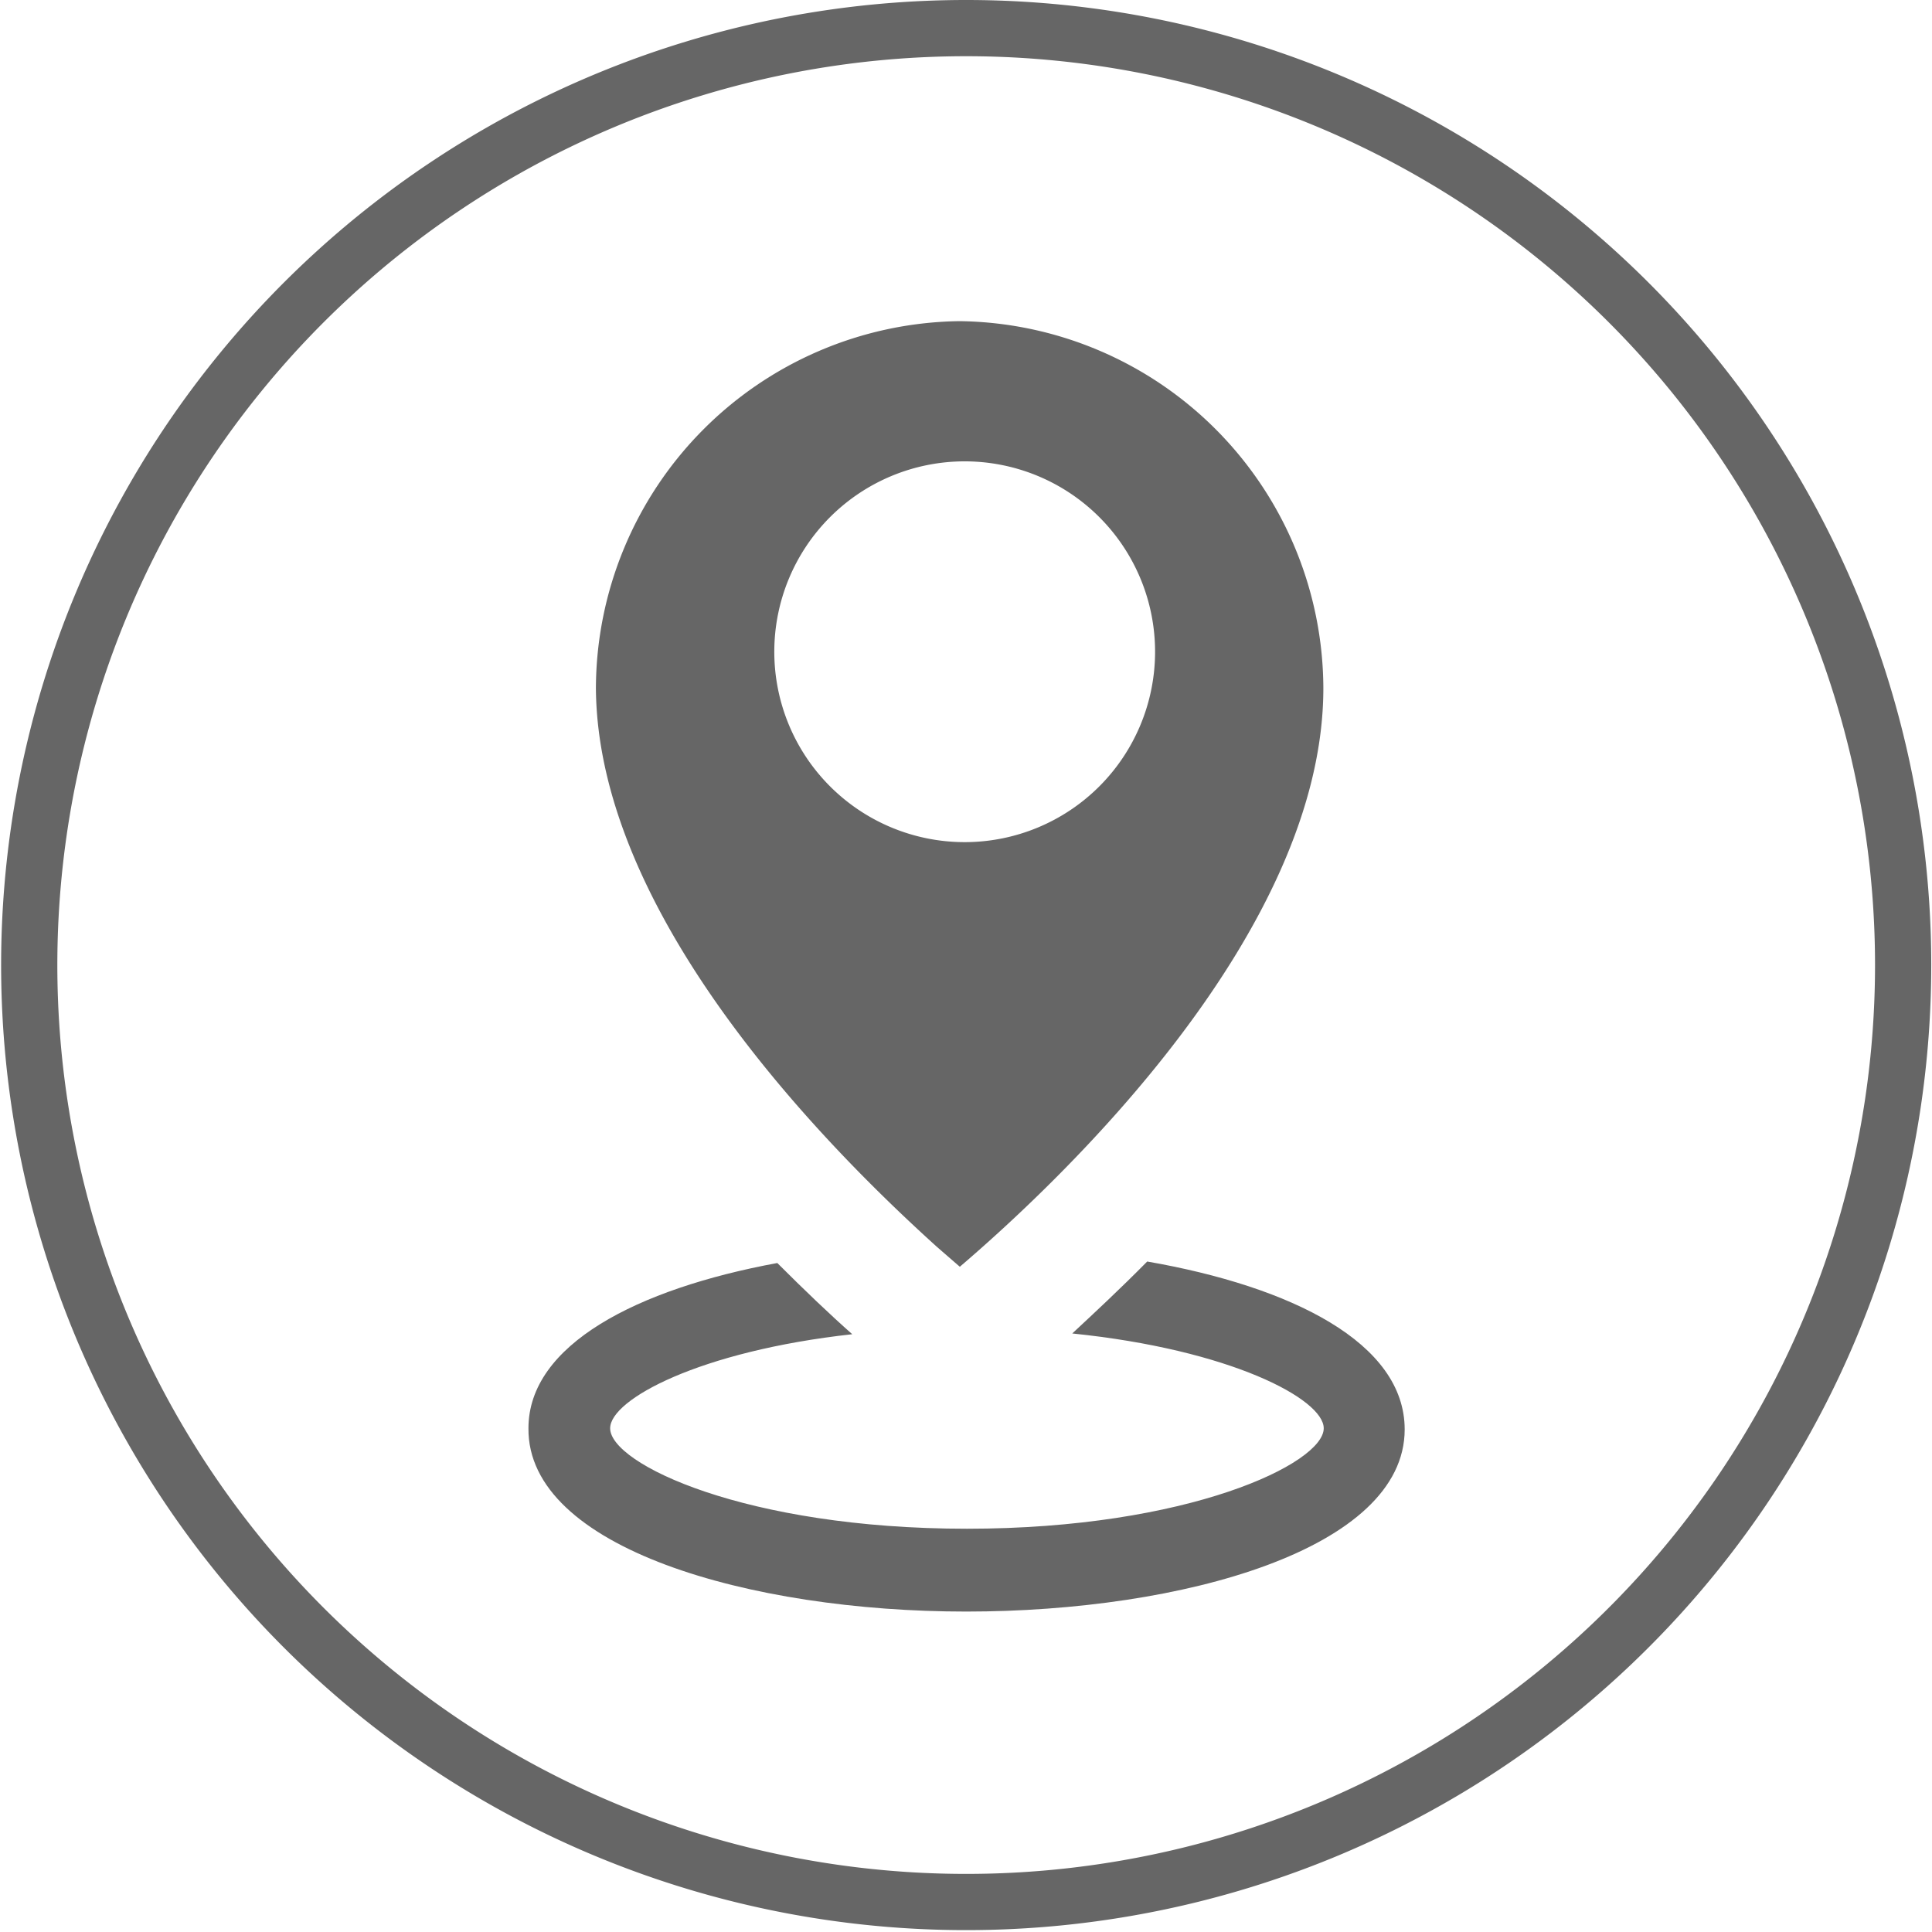
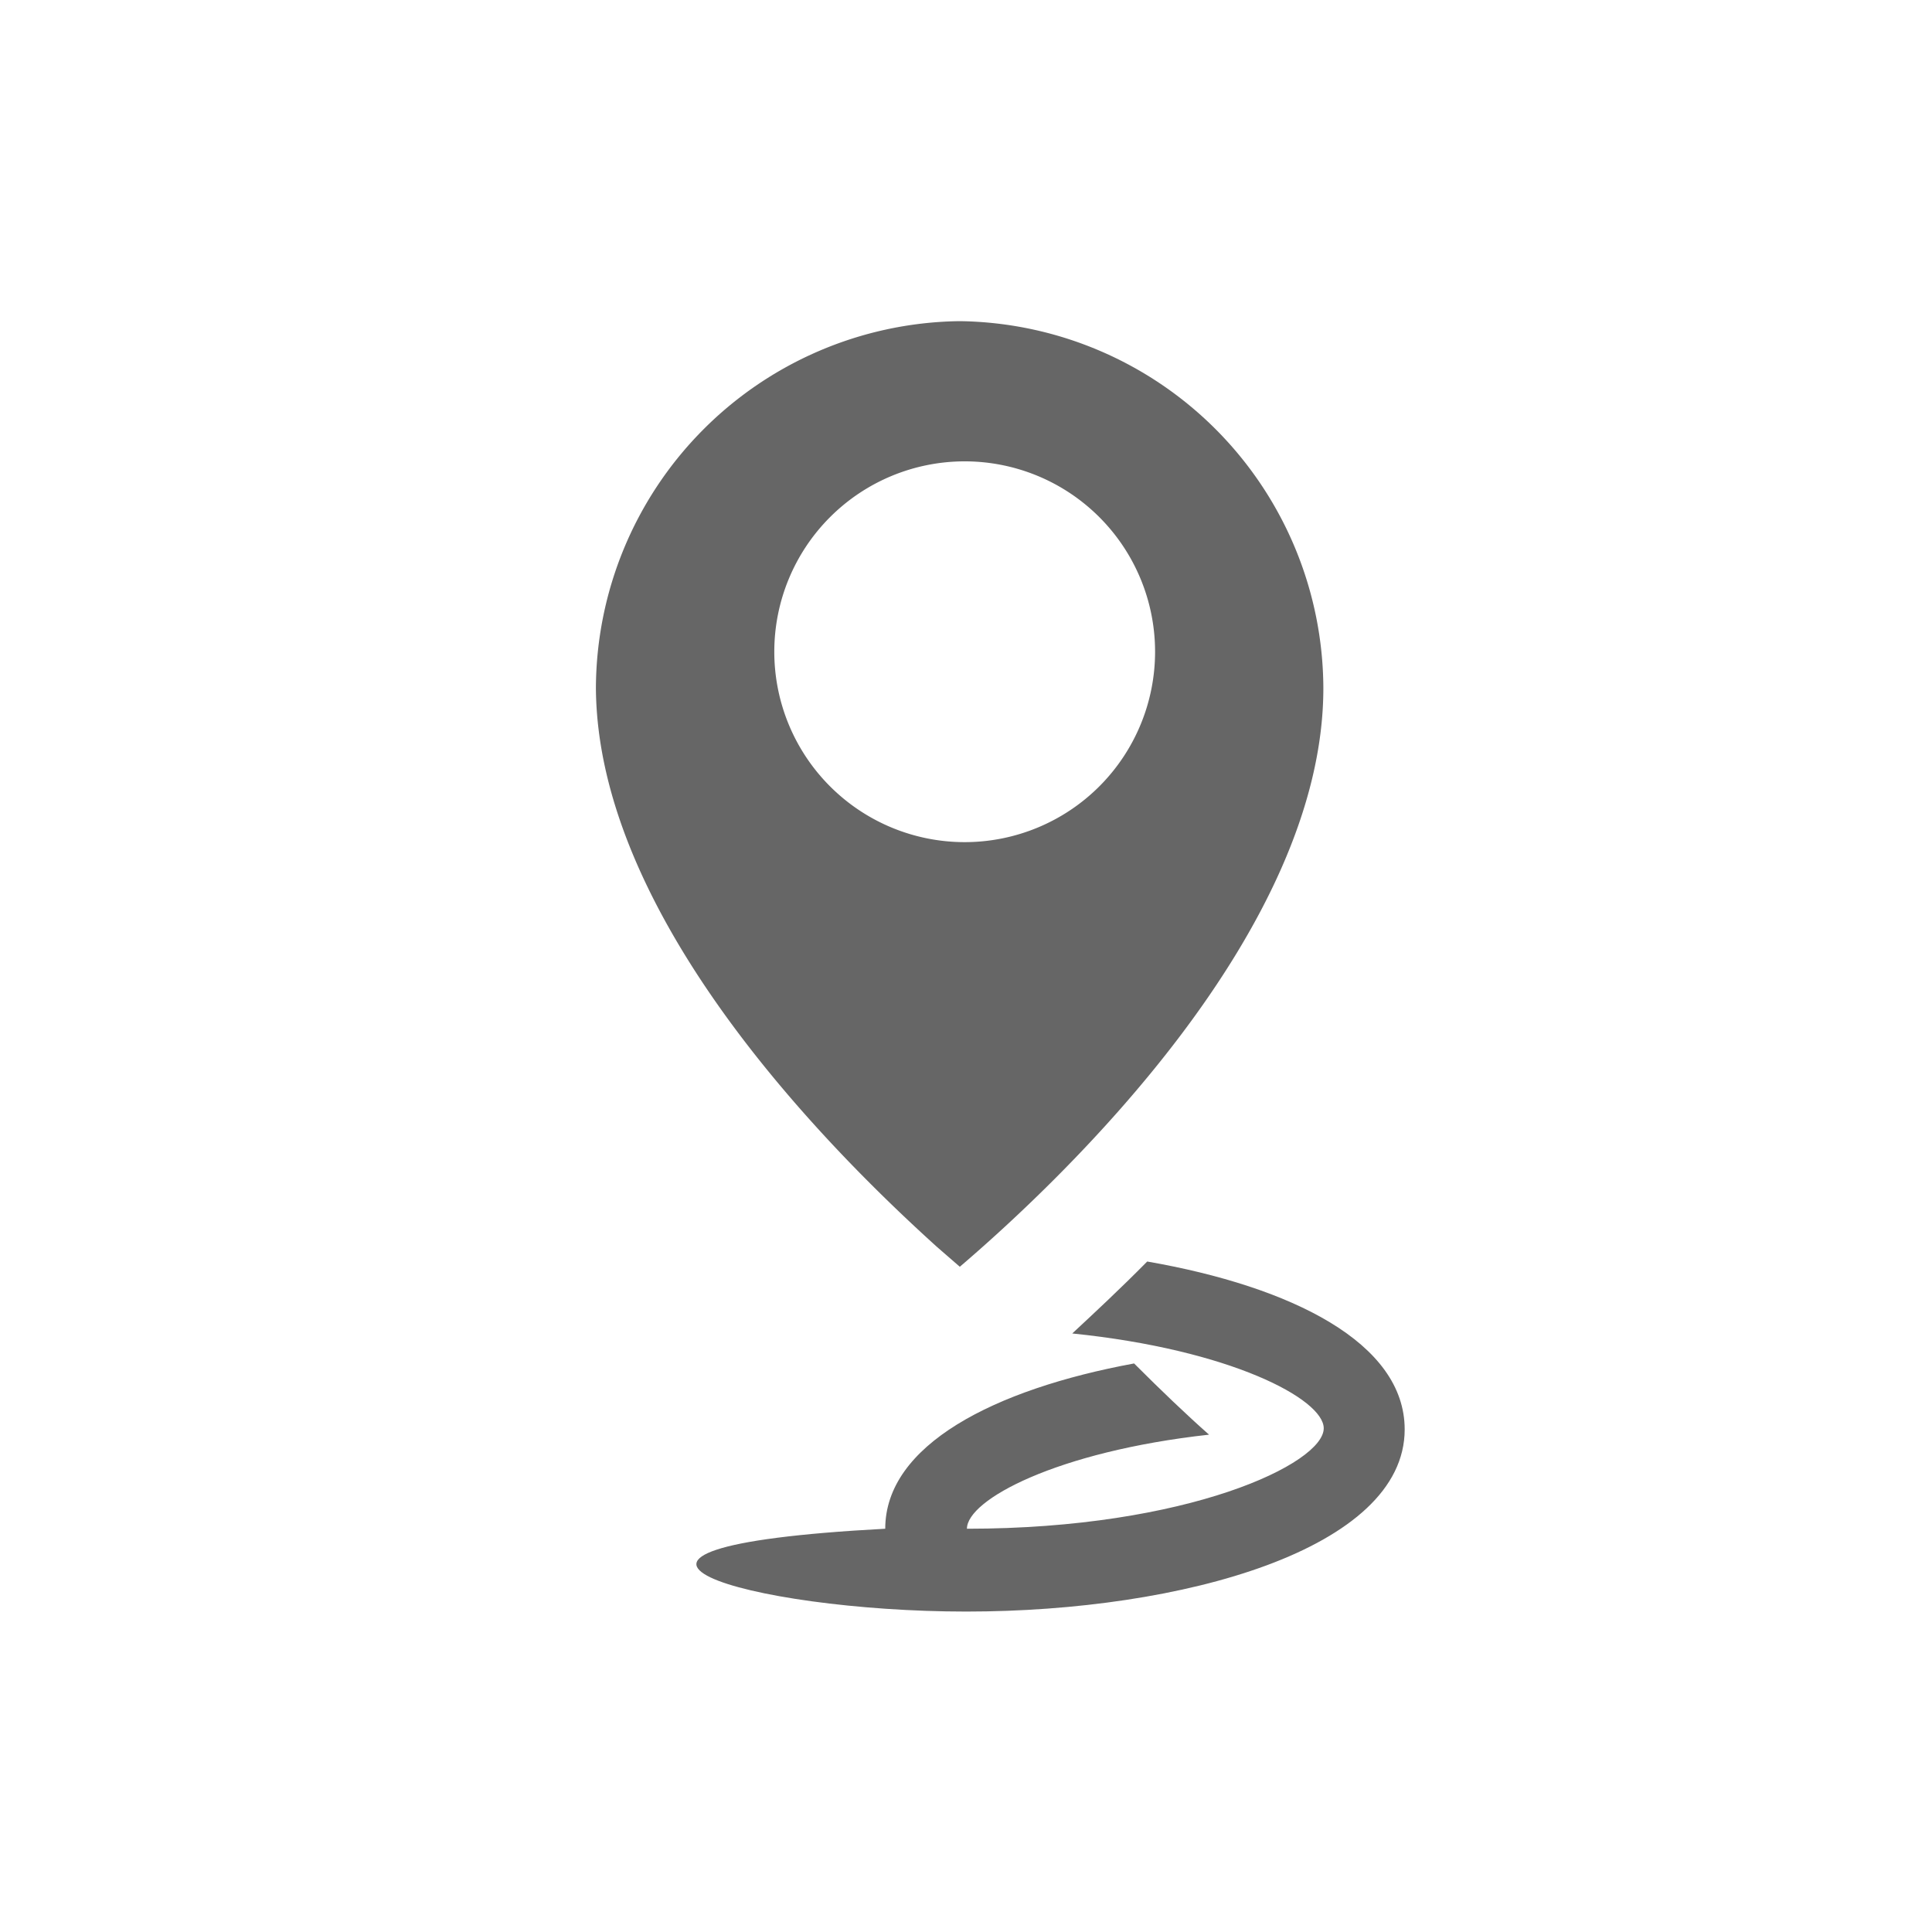
<svg xmlns="http://www.w3.org/2000/svg" viewBox="0 0 51.55 51.55">
  <defs>
    <style>.cls-1{fill:#666;}.cls-2{fill:none;stroke:#666;stroke-miterlimit:10;stroke-width:1.5px;}</style>
  </defs>
  <title>icon-pin-map</title>
  <g id="Layer_2" data-name="Layer 2">
    <g id="contactos">
      <path class="cls-1" d="M25,33.27h0l.61.53c2.76-2.36,9.7-8.94,9.7-15.44a9.83,9.83,0,0,0-9.64-9.79h-.13a9.83,9.83,0,0,0-9.64,9.79C15.94,24.43,22,30.56,25,33.27ZM20.66,17.39a5.08,5.08,0,1,1,5.08,5.08A5.08,5.08,0,0,1,20.66,17.39Z" />
-       <path class="cls-1" d="M30.61,33.66c-.73.74-1.42,1.38-2,1.92,4.22.43,6.71,1.75,6.71,2.53,0,.94-3.62,2.68-9.52,2.68s-9.52-1.73-9.52-2.68c0-.77,2.39-2.06,6.46-2.51-.6-.53-1.28-1.18-2-1.9-3.74.69-6.64,2.18-6.64,4.41C14.07,41.3,20,43,25.78,43s11.7-1.67,11.7-4.86C37.48,35.83,34.46,34.33,30.61,33.66Z" />
-       <path class="cls-2" d="M25.78.75a25,25,0,1,0,25,25,25,25,0,0,0-25-25ZM39,37.27" />
+       <path class="cls-1" d="M30.61,33.66c-.73.74-1.42,1.38-2,1.92,4.22.43,6.71,1.75,6.71,2.53,0,.94-3.62,2.68-9.52,2.68c0-.77,2.39-2.06,6.46-2.51-.6-.53-1.28-1.18-2-1.9-3.74.69-6.64,2.18-6.64,4.41C14.07,41.3,20,43,25.78,43s11.7-1.67,11.7-4.86C37.48,35.83,34.46,34.33,30.61,33.66Z" />
    </g>
  </g>
</svg>